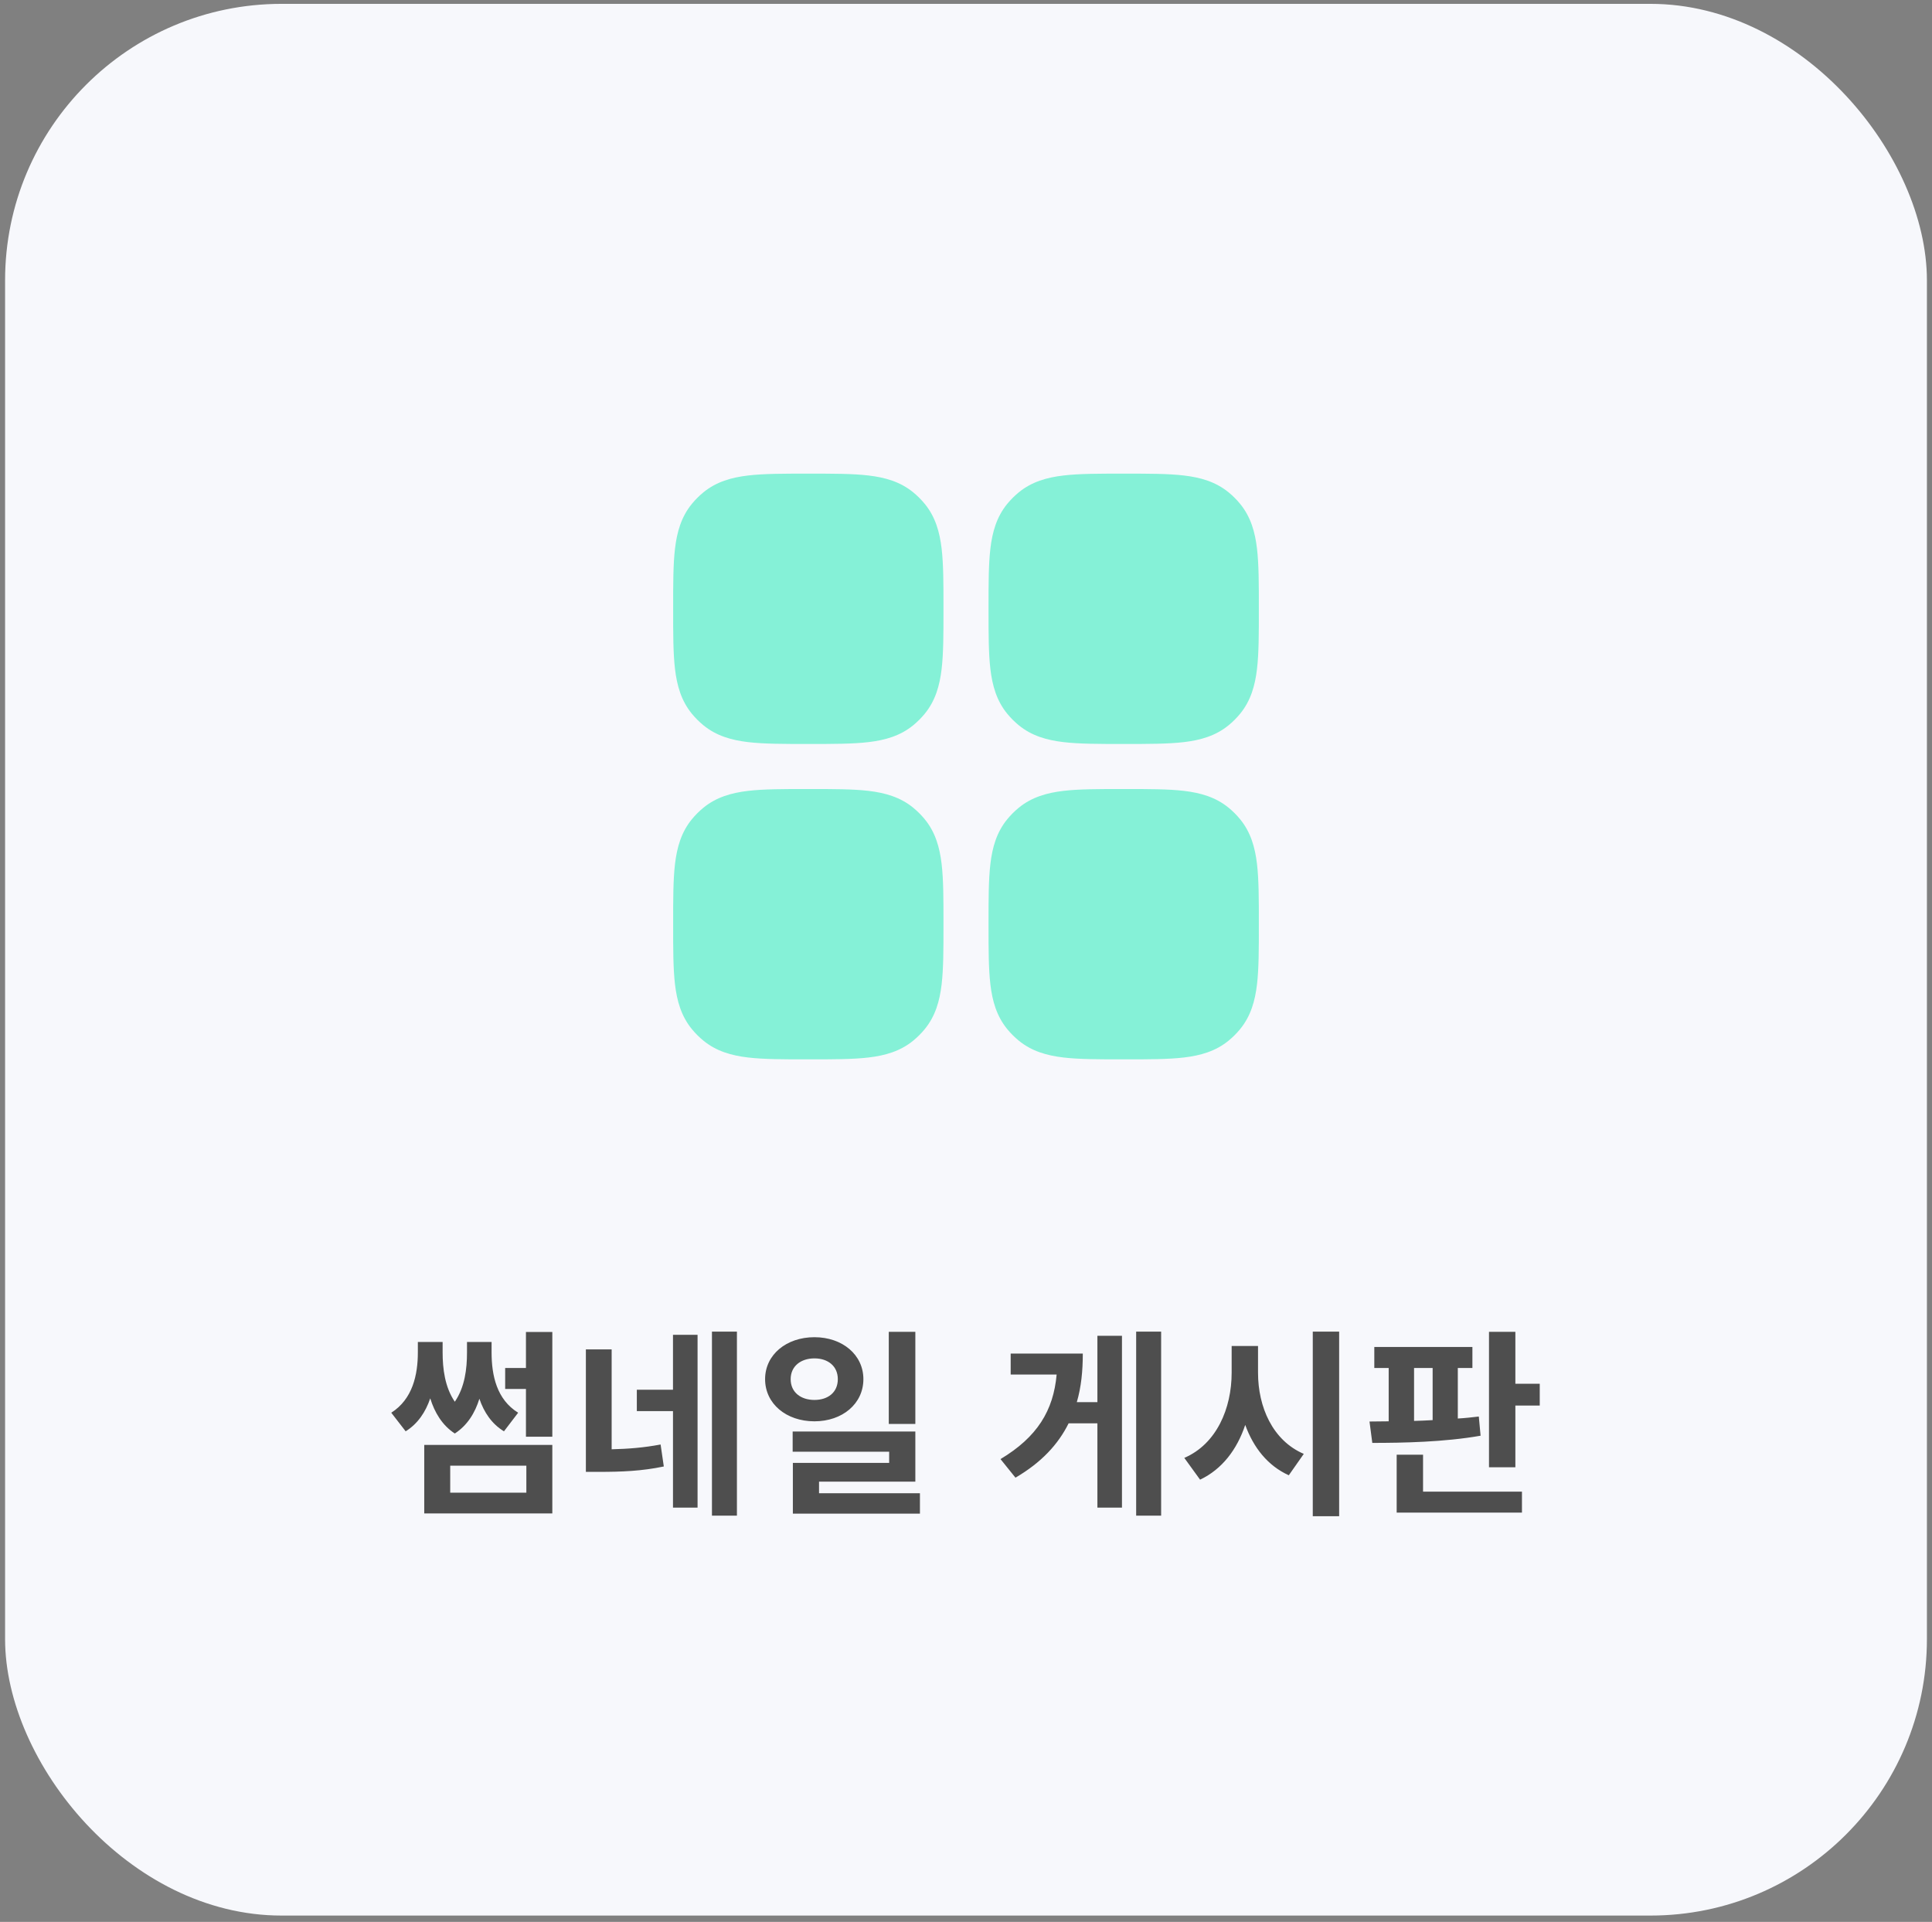
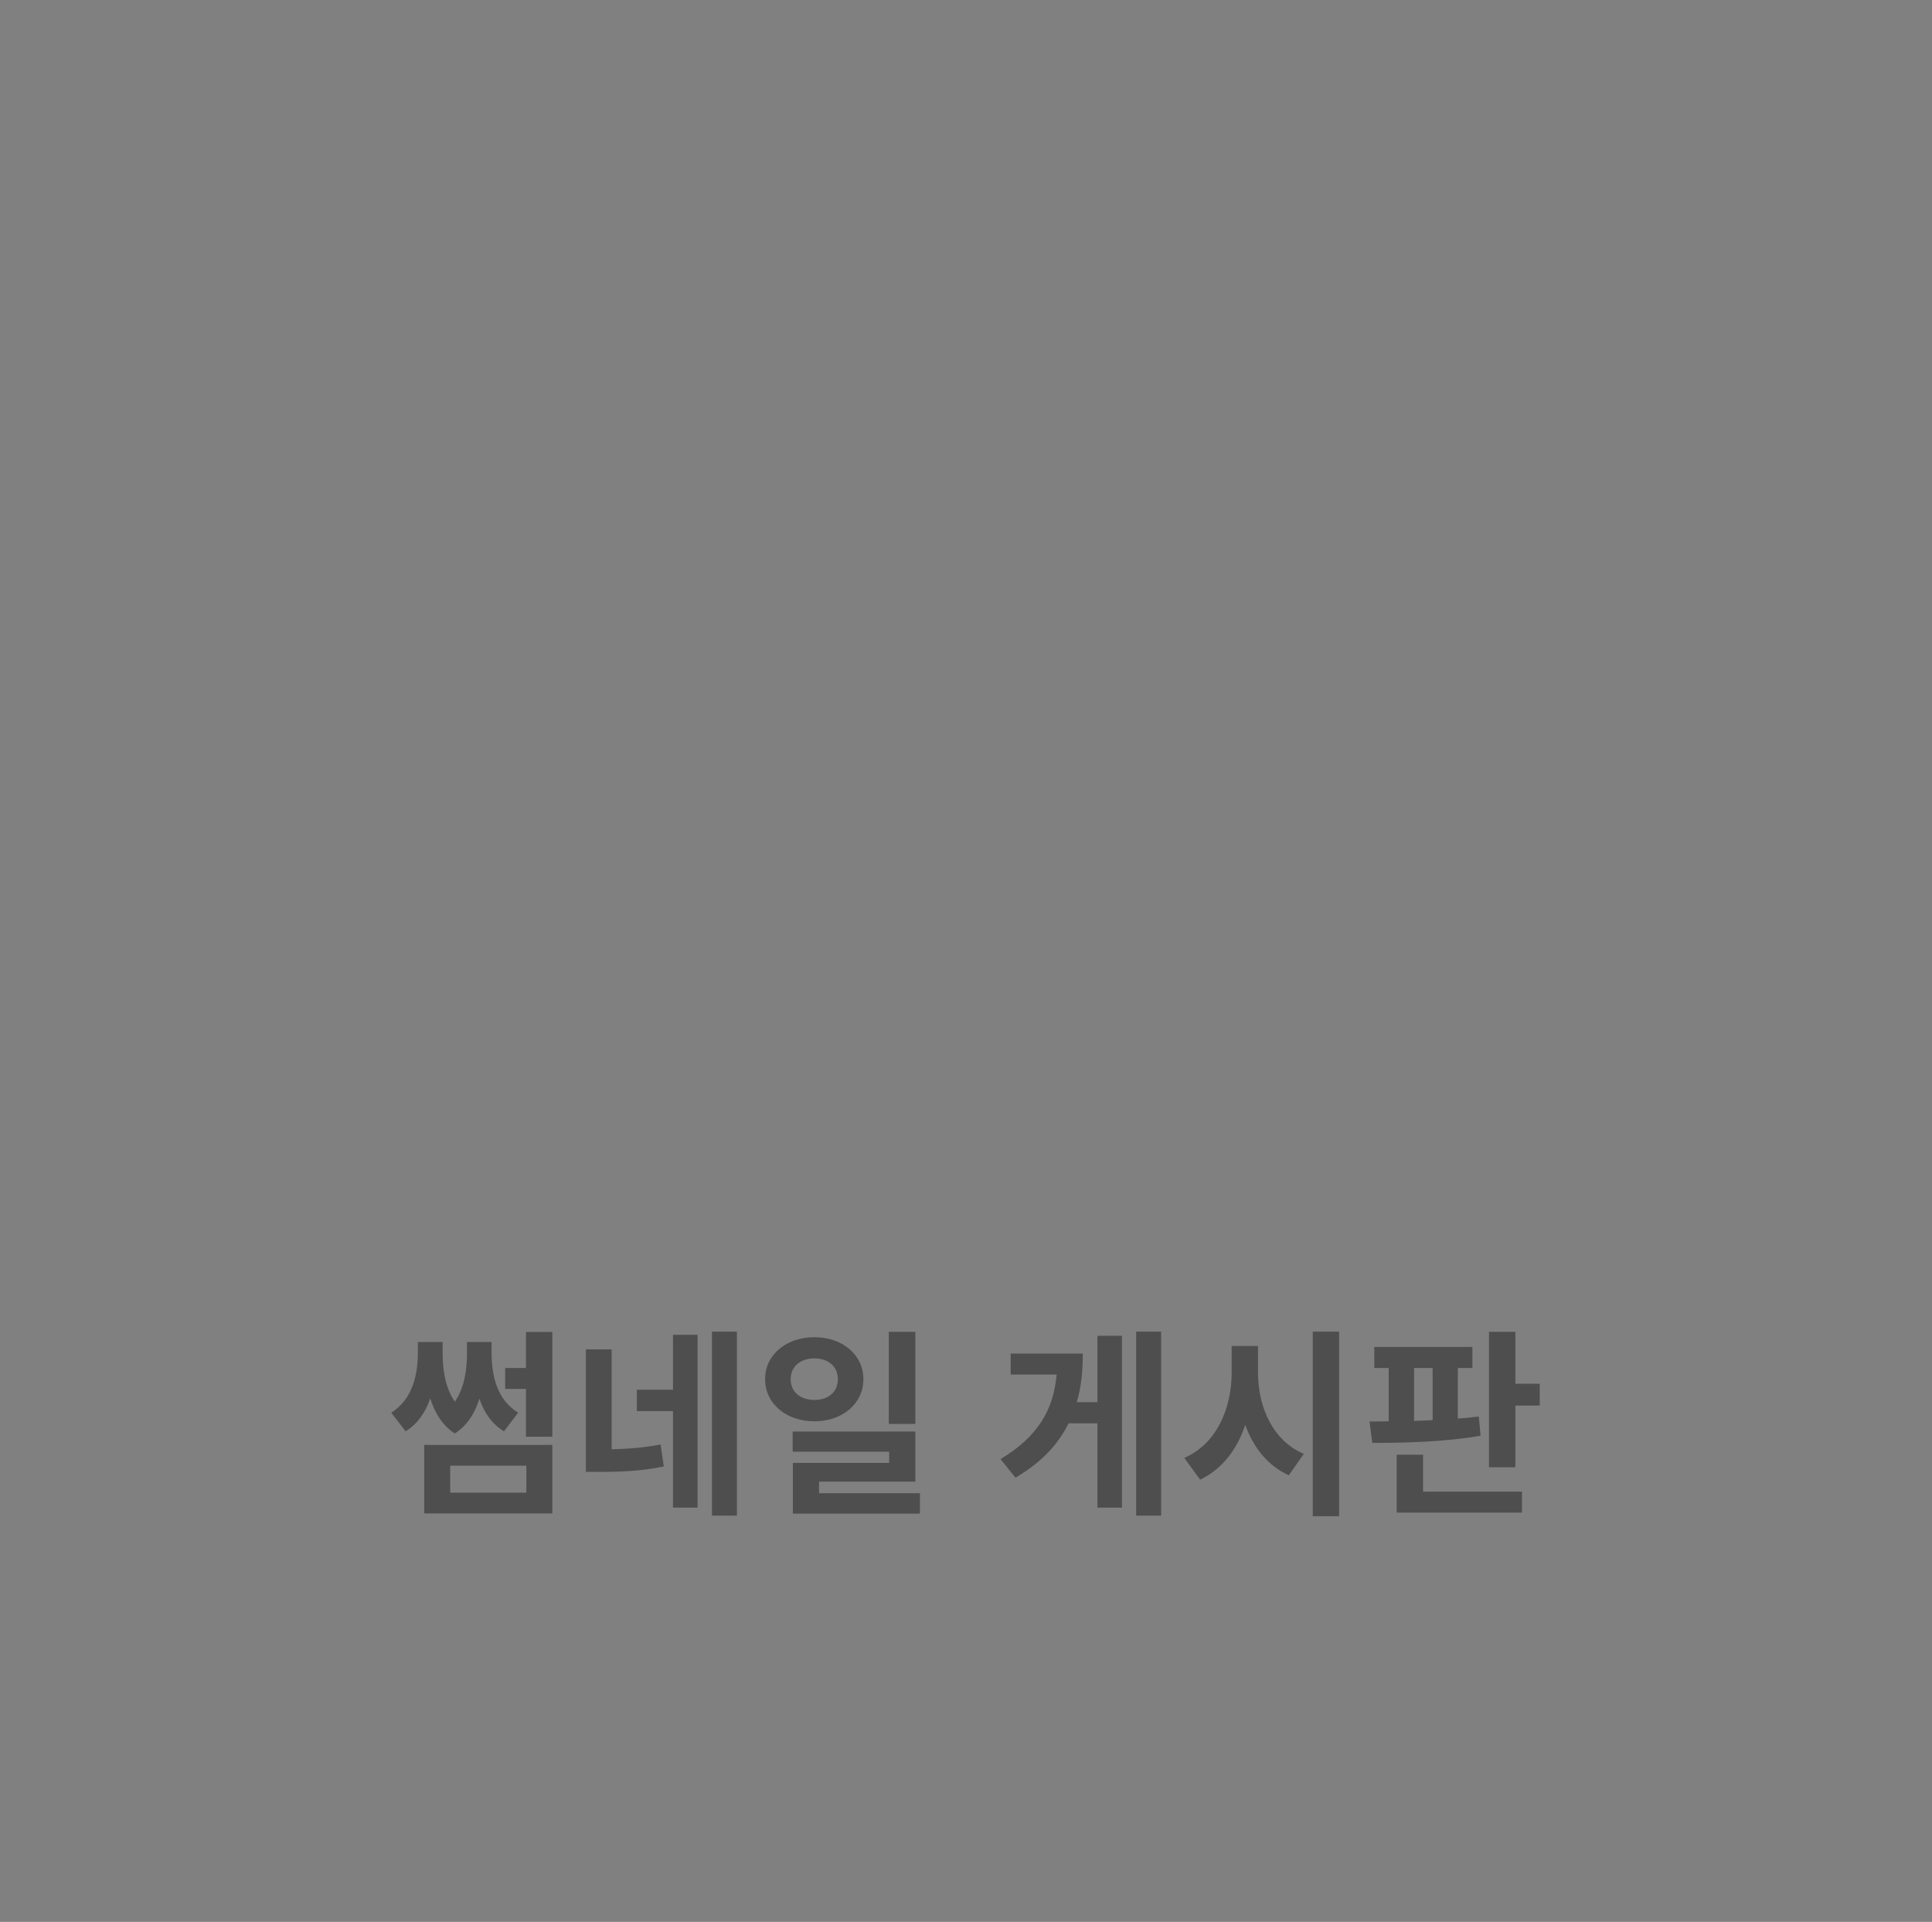
<svg xmlns="http://www.w3.org/2000/svg" width="190" height="189" viewBox="0 0 190 189" fill="none">
  <rect x="0" y="0" width="190" height="189" fill="#808080" stroke="none" />
-   <rect x="0.5" y="0.379" width="189" height="188" rx="27.187" fill="#F7F8FC" />
  <path d="M50.957 138.929L49.562 140.757C48.363 140.03 47.597 138.89 47.145 137.554C46.713 138.949 45.966 140.167 44.728 140.973C43.49 140.167 42.743 138.91 42.311 137.515C41.859 138.851 41.093 140.01 39.894 140.757L38.479 138.929C40.582 137.593 41.093 135.196 41.093 132.995V131.973H43.529V132.995C43.529 134.587 43.746 136.414 44.728 137.849C45.711 136.414 45.927 134.626 45.927 132.995V131.973H48.344V132.995C48.344 135.275 48.855 137.633 50.957 138.929ZM44.276 144.137V146.789H51.763V144.137H44.276ZM41.722 148.833V142.093H54.317V148.833H41.722ZM51.724 130.991H54.317V141.287H51.724V136.591H49.68V134.528H51.724V130.991ZM60.152 132.7V142.525C61.783 142.486 63.296 142.368 64.966 142.054L65.281 144.215C63.119 144.667 61.154 144.746 58.875 144.746H57.617V132.7H60.152ZM66.184 136.67V131.266H68.601V148.263H66.184V138.772H62.628V136.67H66.184ZM70.016 130.952H72.472V149.049H70.016V130.952ZM90.018 130.971V140.03H87.405V130.971H90.018ZM77.757 135.628C77.757 136.925 78.759 137.672 80.095 137.672C81.431 137.672 82.394 136.925 82.394 135.628C82.394 134.351 81.431 133.585 80.095 133.585C78.759 133.585 77.757 134.351 77.757 135.628ZM84.909 135.628C84.909 138.045 82.846 139.774 80.095 139.774C77.324 139.774 75.242 138.045 75.242 135.628C75.242 133.231 77.324 131.502 80.095 131.502C82.846 131.502 84.909 133.231 84.909 135.628ZM80.547 146.848H90.47V148.853H77.973V143.862H87.444V142.761H77.953V140.777H90.018V145.709H80.547V146.848ZM107.922 137.888V131.364H110.339V148.263H107.922V139.971H105.092C104.07 142.034 102.42 143.822 99.865 145.316L98.392 143.488C102.007 141.327 103.599 138.713 103.913 135.176H99.394V133.113H106.487C106.487 134.823 106.33 136.414 105.898 137.888H107.922ZM111.734 130.952H114.19V149.049H111.734V130.952ZM123.719 132.366V134.999C123.719 138.36 125.153 141.661 128.219 142.977L126.745 145.08C124.662 144.137 123.267 142.349 122.461 140.128C121.656 142.545 120.182 144.49 118.02 145.512L116.468 143.37C119.632 142.014 121.125 138.517 121.125 134.999V132.366H123.719ZM129.103 130.952H131.697V149.108H129.103V130.952ZM139.064 134.528V139.735C139.673 139.715 140.282 139.696 140.891 139.656V134.528H139.064ZM145.431 139.303L145.607 141.189C142.051 141.818 137.964 141.897 134.957 141.897L134.682 139.794L136.568 139.774V134.528H135.154V132.465H144.802V134.528H143.367V139.499C144.075 139.46 144.763 139.381 145.431 139.303ZM139.948 143.056V146.691H149.675V148.754H137.354V143.056H139.948ZM149.027 136.08H151.424V138.222H149.027V144.294H146.433V130.971H149.027V136.08Z" fill="#4E4E4E" />
-   <path fill-rule="evenodd" clip-rule="evenodd" d="M79.626 46.578H79.359C77.045 46.578 75.115 46.578 73.566 46.761C71.939 46.953 70.447 47.374 69.17 48.422C68.759 48.76 68.382 49.137 68.044 49.548C66.996 50.825 66.576 52.317 66.383 53.944C66.2 55.493 66.2 57.423 66.2 59.737V60.004C66.2 62.318 66.2 64.248 66.383 65.797C66.576 67.424 66.996 68.916 68.044 70.193C68.382 70.604 68.759 70.981 69.17 71.319C70.447 72.367 71.939 72.787 73.566 72.98C75.115 73.163 77.045 73.163 79.359 73.163H79.626C81.94 73.163 83.87 73.163 85.419 72.98C87.046 72.787 88.538 72.367 89.815 71.319C90.226 70.981 90.603 70.604 90.941 70.193C91.989 68.916 92.409 67.424 92.602 65.797C92.785 64.248 92.785 62.318 92.785 60.004V59.737C92.785 57.423 92.785 55.493 92.602 53.944C92.409 52.317 91.989 50.825 90.941 49.548C90.603 49.137 90.226 48.76 89.815 48.422C88.538 47.374 87.046 46.953 85.419 46.761C83.87 46.578 81.94 46.578 79.626 46.578ZM79.626 77.594H79.359C77.045 77.594 75.115 77.594 73.566 77.776C71.939 77.969 70.447 78.389 69.17 79.437C68.759 79.775 68.382 80.152 68.044 80.563C66.996 81.841 66.576 83.332 66.383 84.959C66.2 86.508 66.2 88.438 66.2 90.752V91.019C66.2 93.333 66.2 95.264 66.383 96.812C66.576 98.44 66.996 99.931 68.044 101.208C68.382 101.62 68.759 101.997 69.17 102.334C70.447 103.382 71.939 103.803 73.566 103.995C75.115 104.178 77.045 104.178 79.359 104.178H79.626C81.94 104.178 83.87 104.178 85.419 103.995C87.046 103.803 88.538 103.382 89.815 102.334C90.226 101.997 90.603 101.62 90.941 101.208C91.989 99.931 92.409 98.44 92.602 96.812C92.785 95.264 92.785 93.333 92.785 91.019V90.752C92.785 88.438 92.785 86.508 92.602 84.959C92.409 83.332 91.989 81.841 90.941 80.563C90.603 80.152 90.226 79.775 89.815 79.437C88.538 78.389 87.046 77.969 85.419 77.776C83.87 77.594 81.94 77.594 79.626 77.594ZM110.641 46.578H110.375C108.06 46.578 106.13 46.578 104.581 46.761C102.954 46.953 101.463 47.374 100.185 48.422C99.774 48.76 99.397 49.137 99.059 49.548C98.011 50.825 97.591 52.317 97.399 53.944C97.216 55.493 97.216 57.423 97.216 59.737V60.004C97.216 62.318 97.216 64.248 97.399 65.797C97.591 67.424 98.011 68.916 99.059 70.193C99.397 70.604 99.774 70.981 100.185 71.319C101.463 72.367 102.954 72.787 104.581 72.98C106.13 73.163 108.06 73.163 110.375 73.163H110.641C112.955 73.163 114.886 73.163 116.434 72.98C118.062 72.787 119.553 72.367 120.83 71.319C121.242 70.981 121.619 70.604 121.956 70.193C123.004 68.916 123.425 67.424 123.617 65.797C123.8 64.248 123.8 62.318 123.8 60.004V59.737C123.8 57.423 123.8 55.493 123.617 53.944C123.425 52.317 123.004 50.825 121.956 49.548C121.619 49.137 121.242 48.76 120.83 48.422C119.553 47.374 118.062 46.953 116.434 46.761C114.886 46.578 112.955 46.578 110.641 46.578ZM110.641 77.594H110.375C108.06 77.594 106.13 77.594 104.581 77.776C102.954 77.969 101.463 78.389 100.185 79.437C99.774 79.775 99.397 80.152 99.059 80.563C98.011 81.841 97.591 83.332 97.399 84.959C97.216 86.508 97.216 88.438 97.216 90.752V91.019C97.216 93.333 97.216 95.264 97.399 96.812C97.591 98.44 98.011 99.931 99.059 101.208C99.397 101.62 99.774 101.997 100.185 102.334C101.463 103.382 102.954 103.803 104.581 103.995C106.13 104.178 108.06 104.178 110.375 104.178H110.641C112.955 104.178 114.886 104.178 116.434 103.995C118.062 103.803 119.553 103.382 120.83 102.334C121.242 101.997 121.619 101.62 121.956 101.208C123.004 99.931 123.425 98.44 123.617 96.812C123.8 95.264 123.8 93.333 123.8 91.019V90.752C123.8 88.438 123.8 86.508 123.617 84.959C123.425 83.332 123.004 81.841 121.956 80.563C121.619 80.152 121.242 79.775 120.83 79.437C119.553 78.389 118.062 77.969 116.434 77.776C114.886 77.594 112.955 77.594 110.641 77.594Z" fill="#85F1D7" />
</svg>